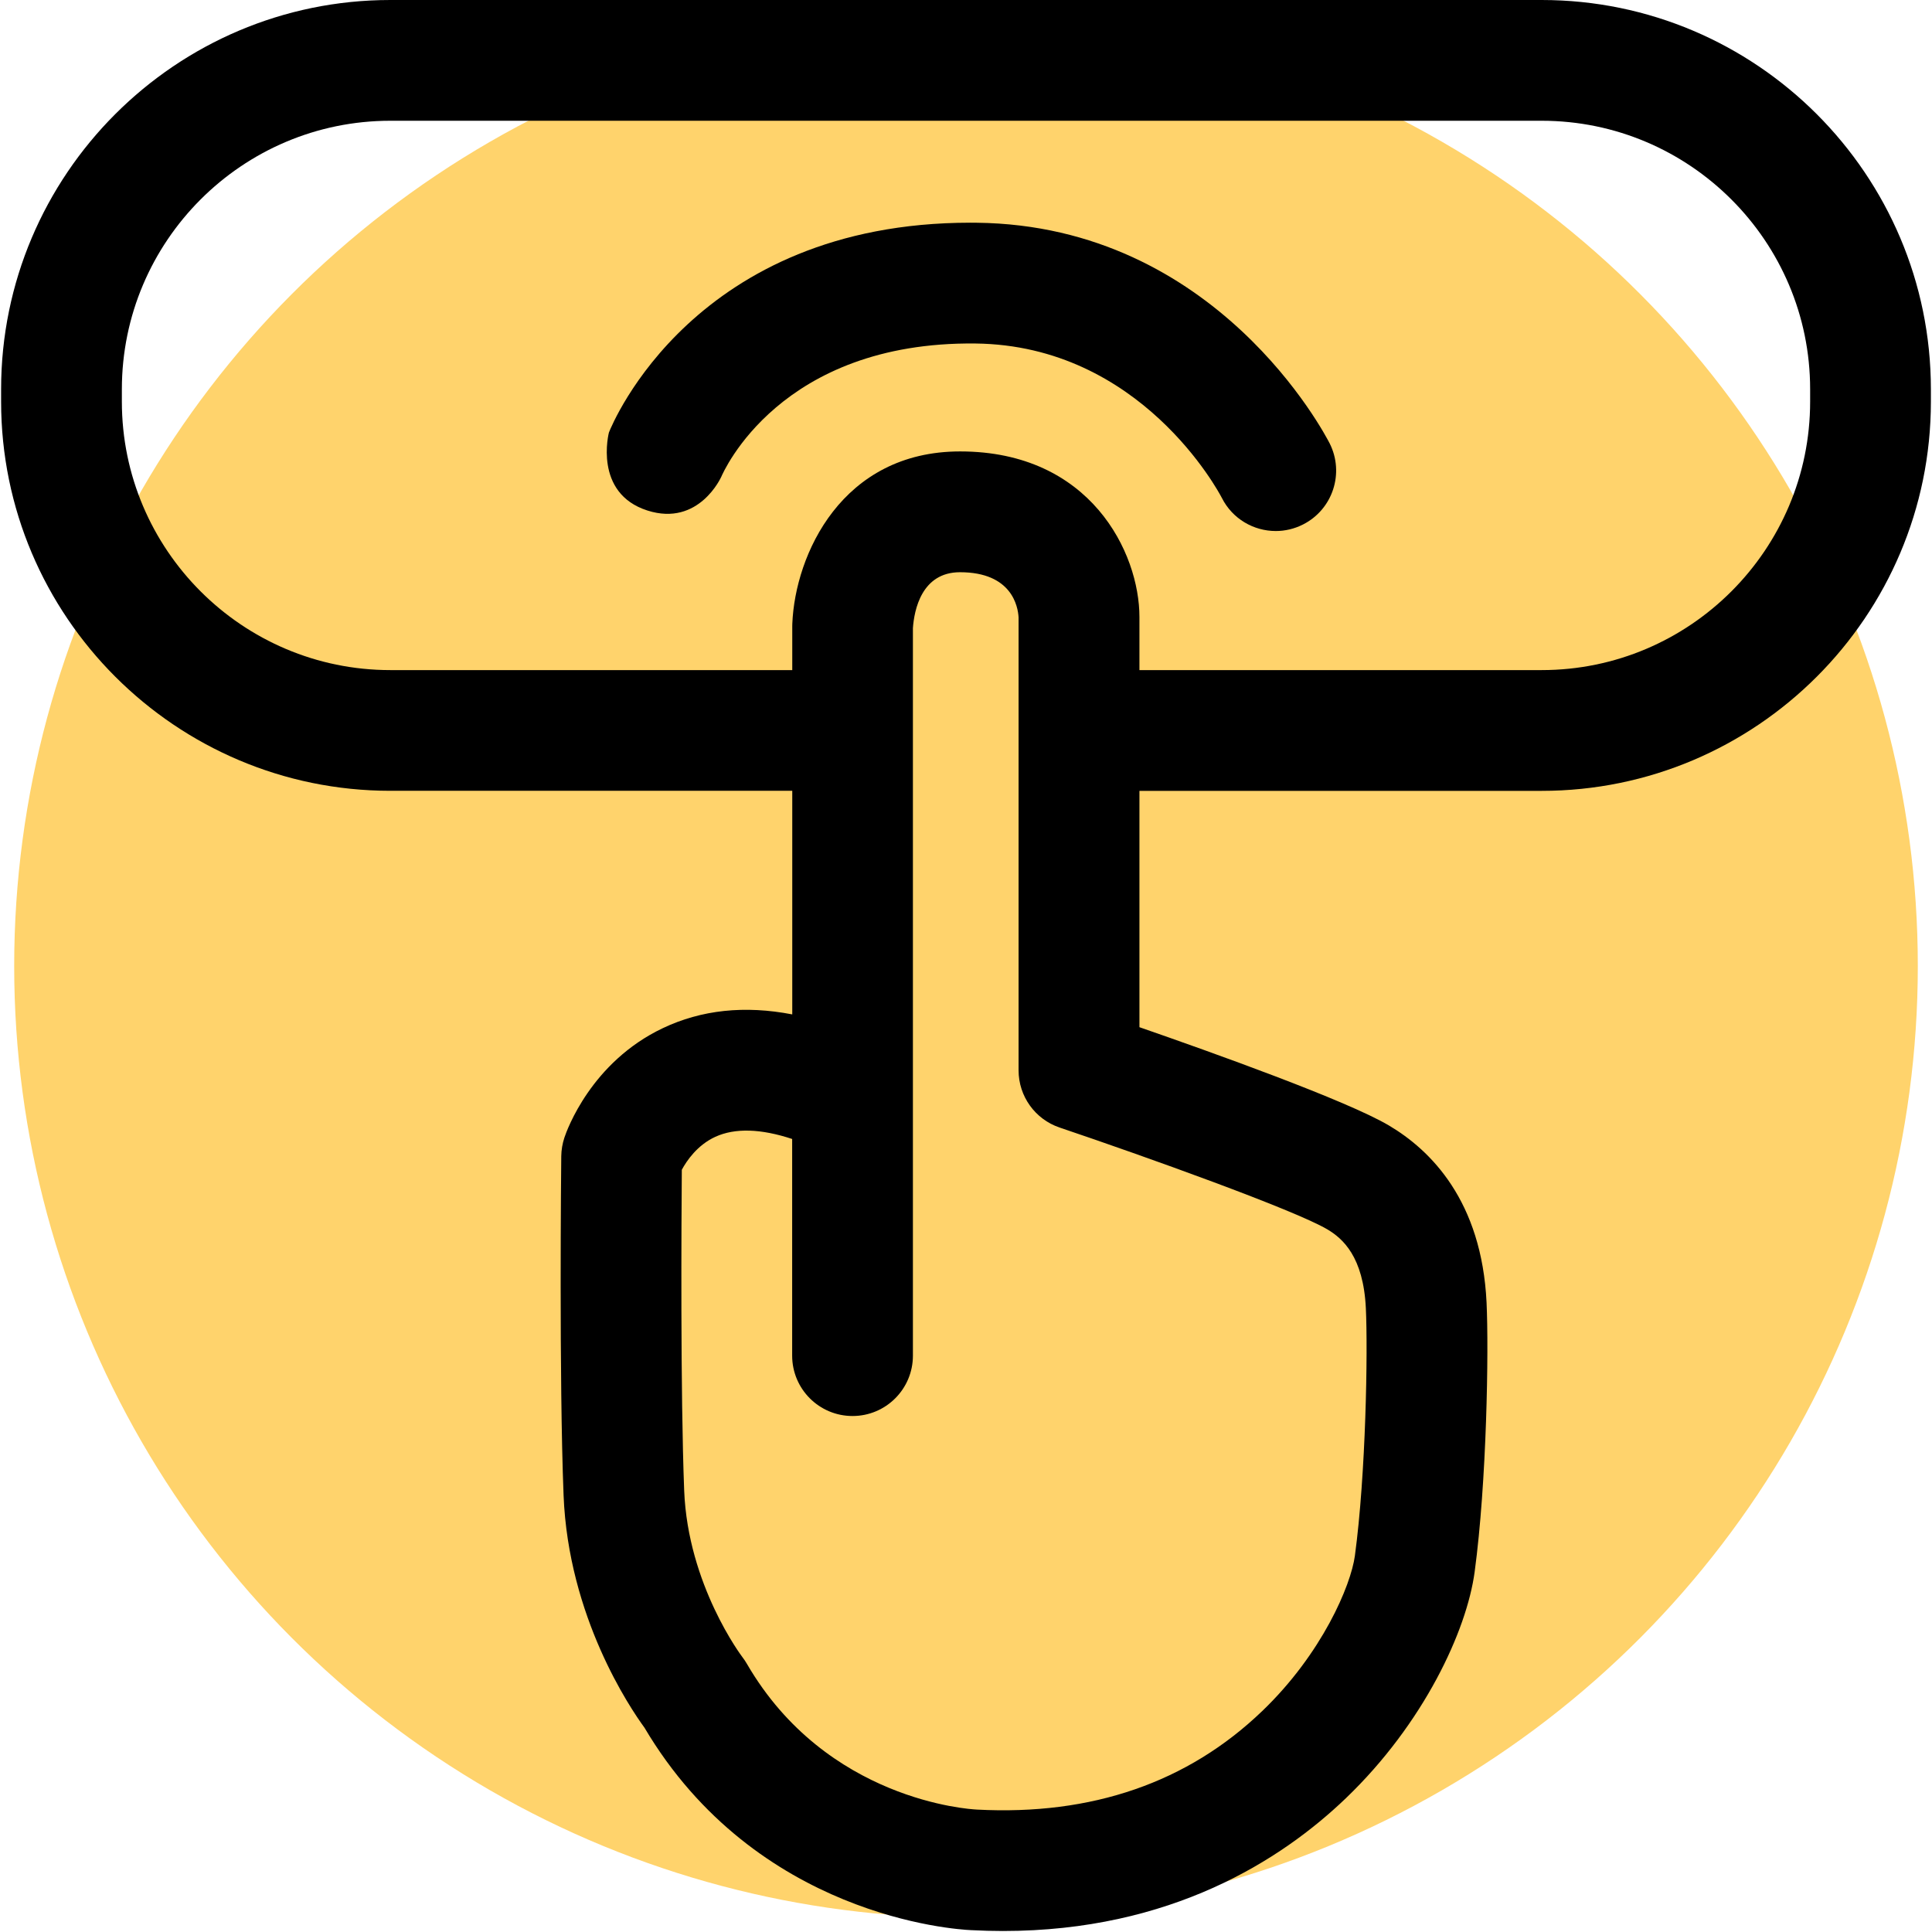
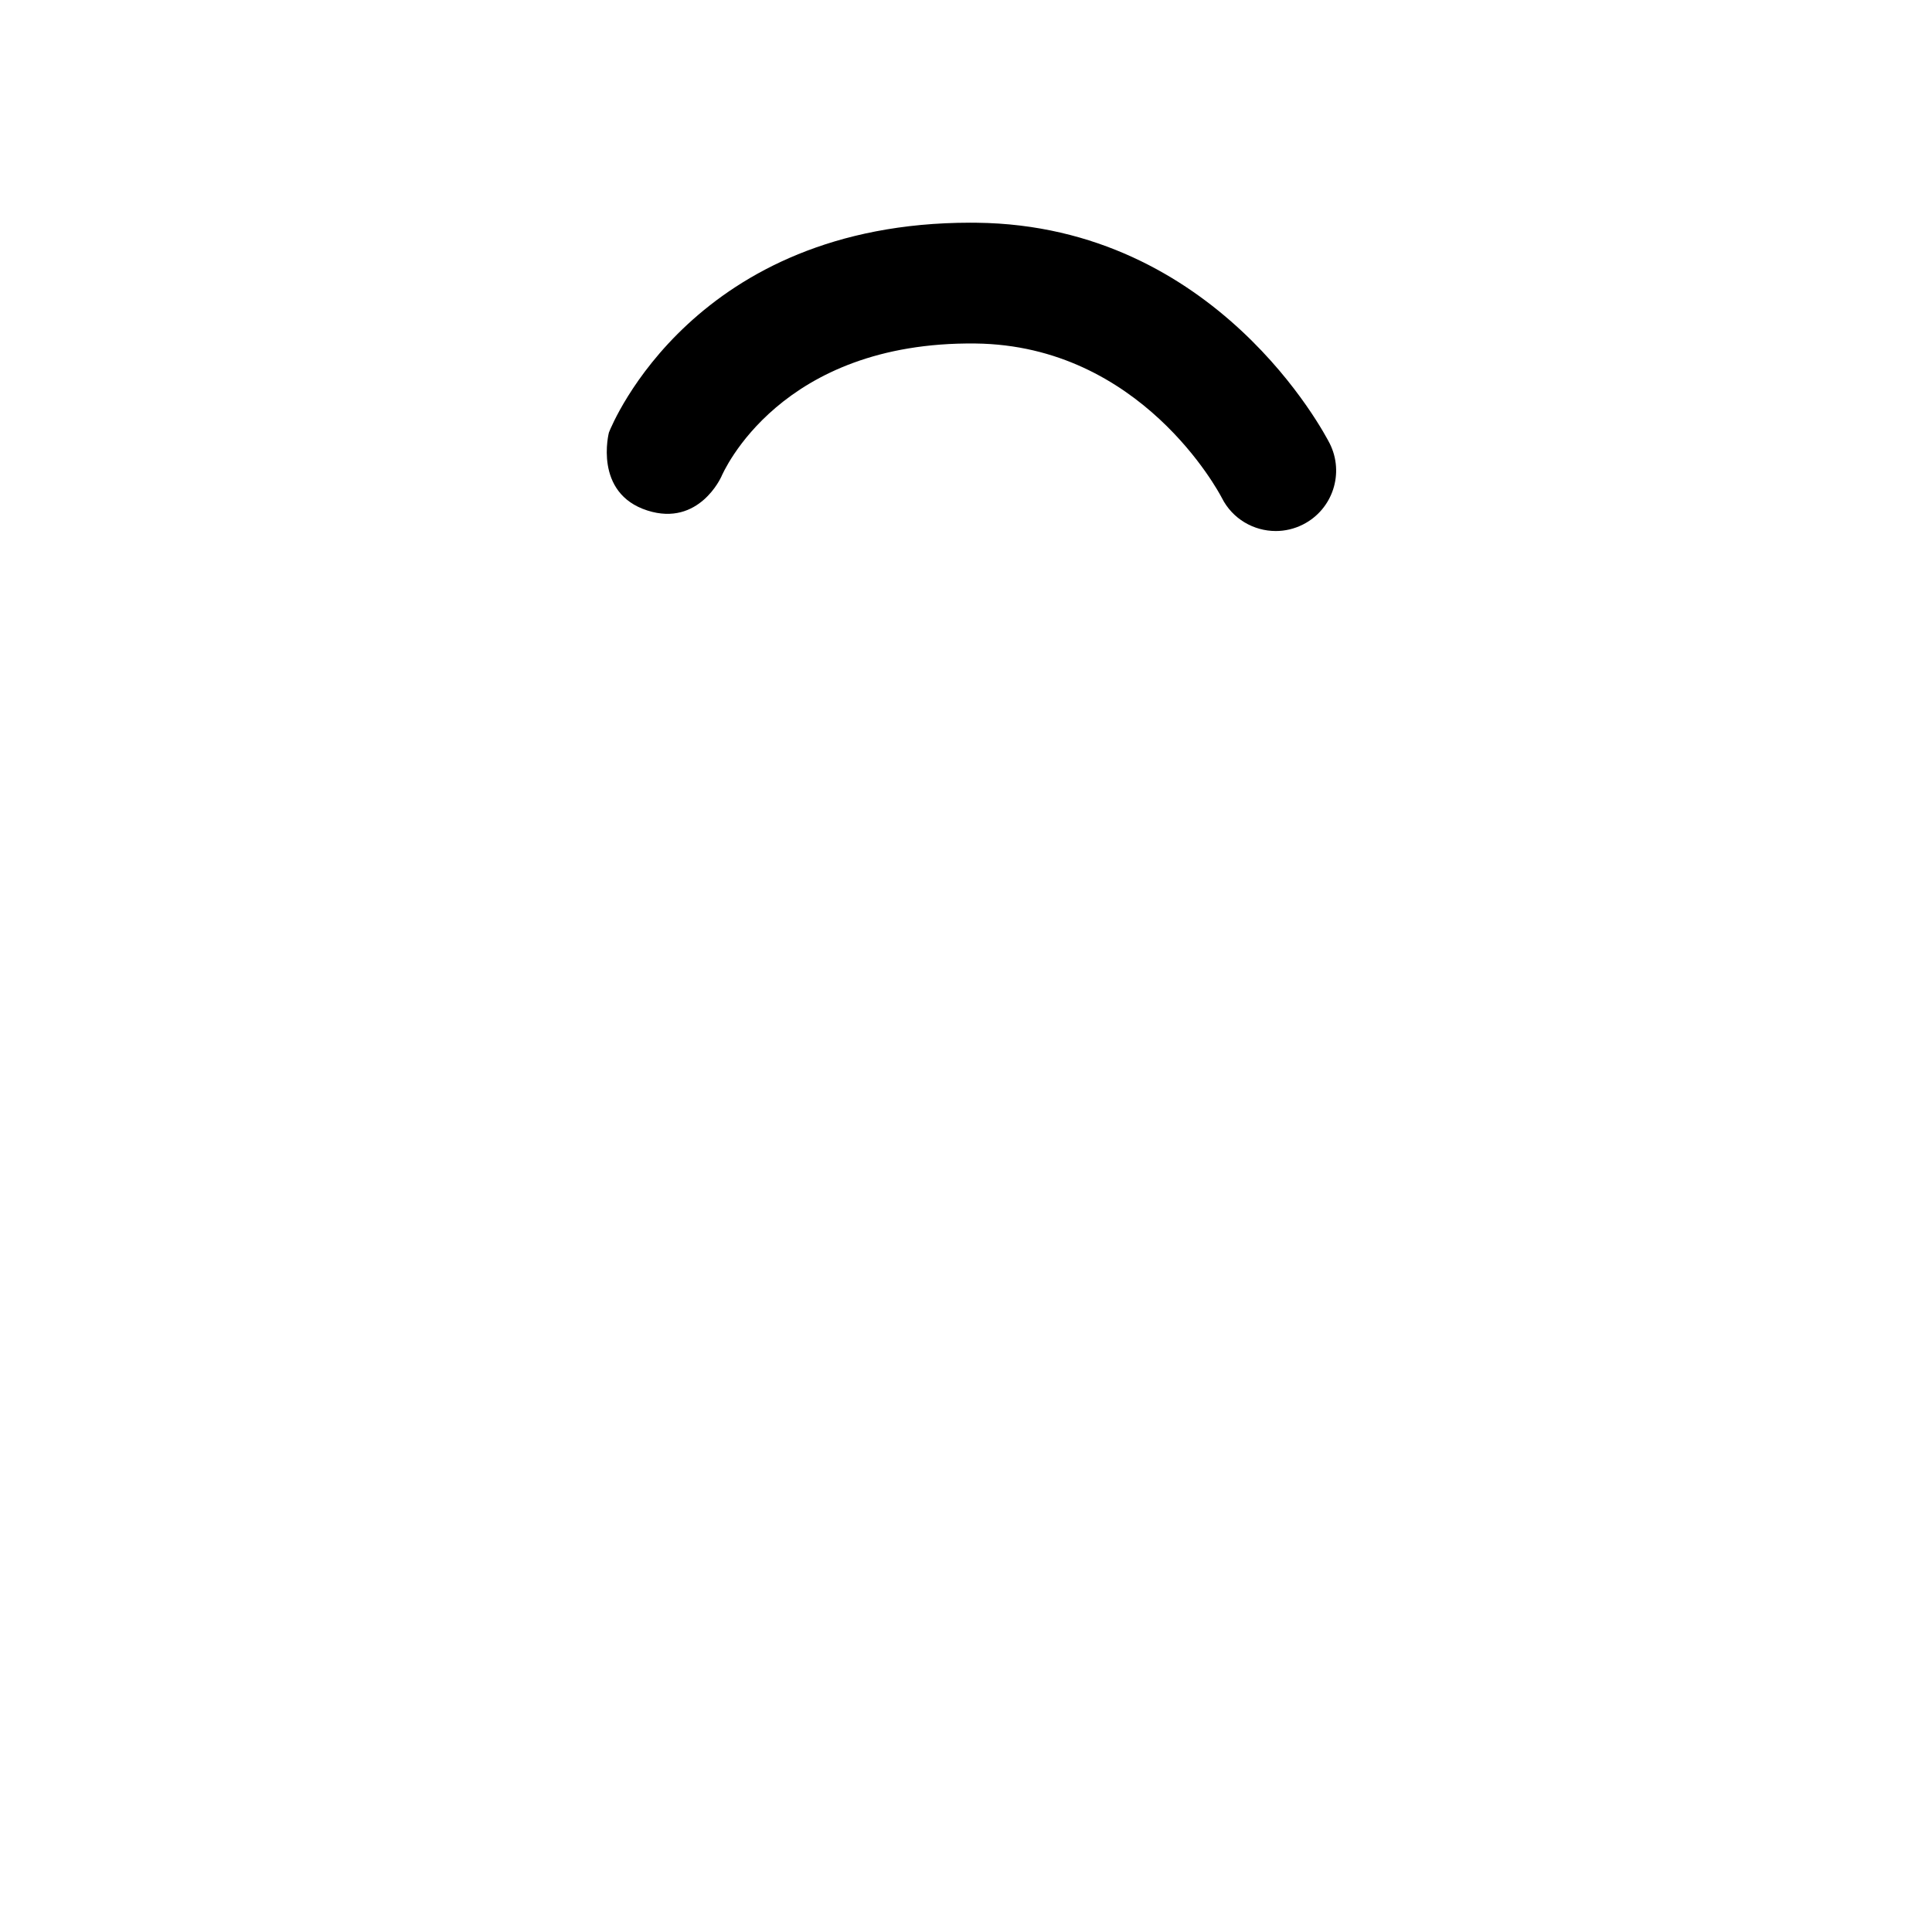
<svg xmlns="http://www.w3.org/2000/svg" id="Layer_1" x="0px" y="0px" viewBox="0 0 383.98 383.98" style="enable-background:new 0 0 383.98 383.98;" xml:space="preserve">
  <style type="text/css">
	.st0{fill:#FFD36C;}
</style>
  <g id="Layer_5">
-     <circle class="st0" cx="191.99" cy="191.99" r="189.17" />
-   </g>
+     </g>
  <g id="CCS">
    <g>
      <g>
        <g>
-           <path d="M306.4,0H77.58C34.92,0,0.22,34.71,0.22,77.36v2.45c0,42.66,34.71,77.36,77.36,77.36h79.88v44.44      c-9.44-1.83-18.08-0.91-25.76,2.75c-14.19,6.75-19.03,20.23-19.53,21.75c-0.39,1.18-0.6,2.42-0.62,3.67      c-0.02,1.79-0.45,44.2,0.46,67.41c0.95,24.14,13.21,42.26,16.07,46.17c22.24,37.57,61.73,40.11,64.9,40.25      c2.16,0.11,4.28,0.17,6.35,0.17c33.39,0,55.38-14.13,68.17-26.4c15.48-14.86,24.01-33.29,25.58-44.96      c2.42-17.92,2.82-43.98,2.37-53.54c-0.96-20.18-11.09-30.29-19.43-35.21c-8.4-4.96-35.11-14.51-49.56-19.52v-46.97h79.94      c42.66,0,77.36-34.71,77.36-77.36v-2.45C383.76,34.71,349.06,0,306.4,0z M263.8,244.33c3.05,1.81,7.17,5.4,7.66,15.69      c0.41,8.53,0.02,32.94-2.18,49.19c-0.79,5.86-6.49,19.41-18.42,30.86c-14.79,14.2-33.87,20.79-56.7,19.58      c-0.07,0-0.06,0-0.13-0.01c-1.21-0.06-29.77-1.74-45.58-28.95c-0.28-0.48-0.55-0.89-0.89-1.33      c-0.11-0.14-10.85-14.34-11.58-33.12c-0.76-19.48-0.55-54.23-0.47-63.75c0.97-1.8,3.09-4.92,6.68-6.56      c3.89-1.77,9.01-1.62,15.25,0.44v43.06c0,6.63,5.37,12,12,12s12-5.37,12-12v-144.6c0.25-3.52,1.69-11.1,9.36-11.1      c10.32,0,11.52,6.83,11.64,8.98v90.02c0,5.15,3.28,9.72,8.16,11.37C227.73,229.88,257.31,240.49,263.8,244.33z M359.76,79.82      c0,29.42-23.94,53.36-53.36,53.36h-79.94v-10.55c0-12.72-9.67-32.91-35.64-32.91c-23.47,0-32.8,20.48-33.35,34.25      c-0.01,0.16-0.01,0.32-0.01,0.48v8.73H77.58c-29.42,0-53.36-23.94-53.36-53.36v-2.45C24.22,47.94,48.15,24,77.58,24H306.4      c29.42,0,53.36,23.94,53.36,53.36V79.82z" />
          <path d="M194.13,44.27c-0.43,0-0.84-0.01-1.26-0.01c-54.79,0-71.18,39.98-71.85,41.7c0,0-3.15,12.06,7.67,15.51      c10.24,3.26,14.66-6.71,14.66-6.71l-0.05,0.12c0.46-1.1,11.74-27.04,50.57-26.61c32.86,0.37,48.36,29.5,48.97,30.69      c2.11,4.18,6.33,6.58,10.72,6.58c1.82,0,3.67-0.42,5.41-1.3c5.91-2.99,8.28-10.21,5.29-16.13      C263.36,86.36,241.78,44.8,194.13,44.27z" />
        </g>
      </g>
    </g>
  </g>
</svg>